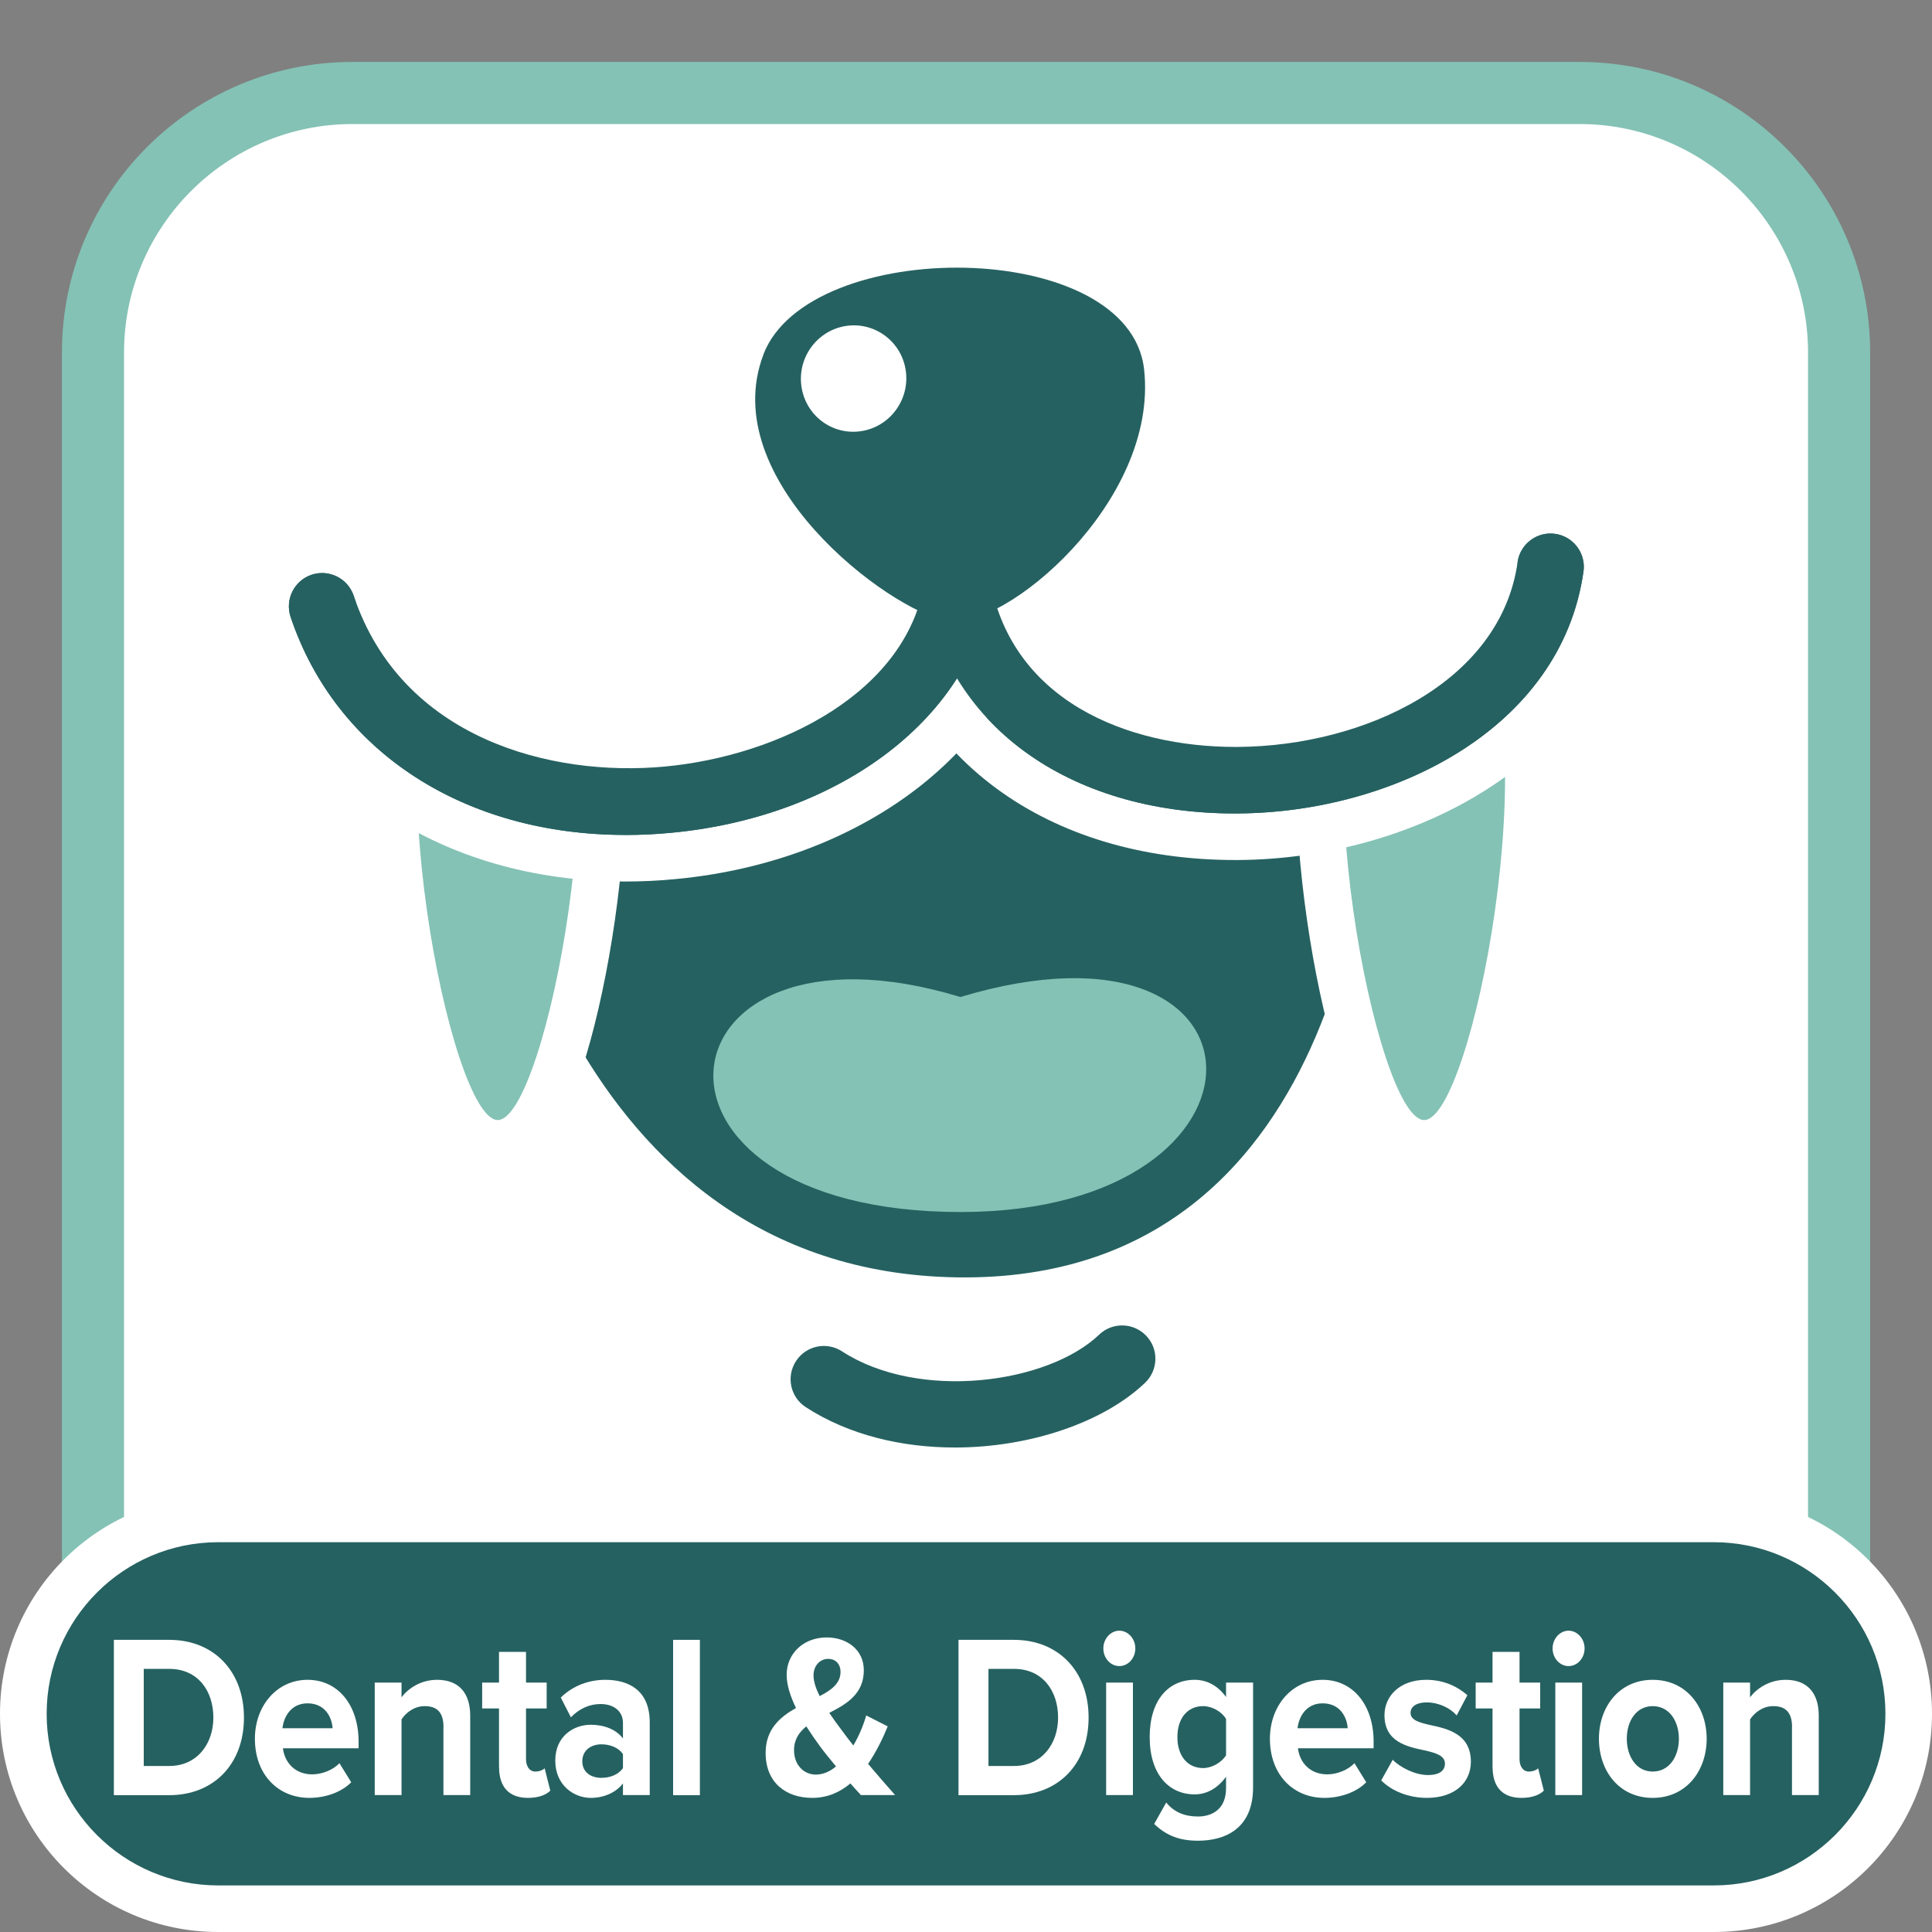
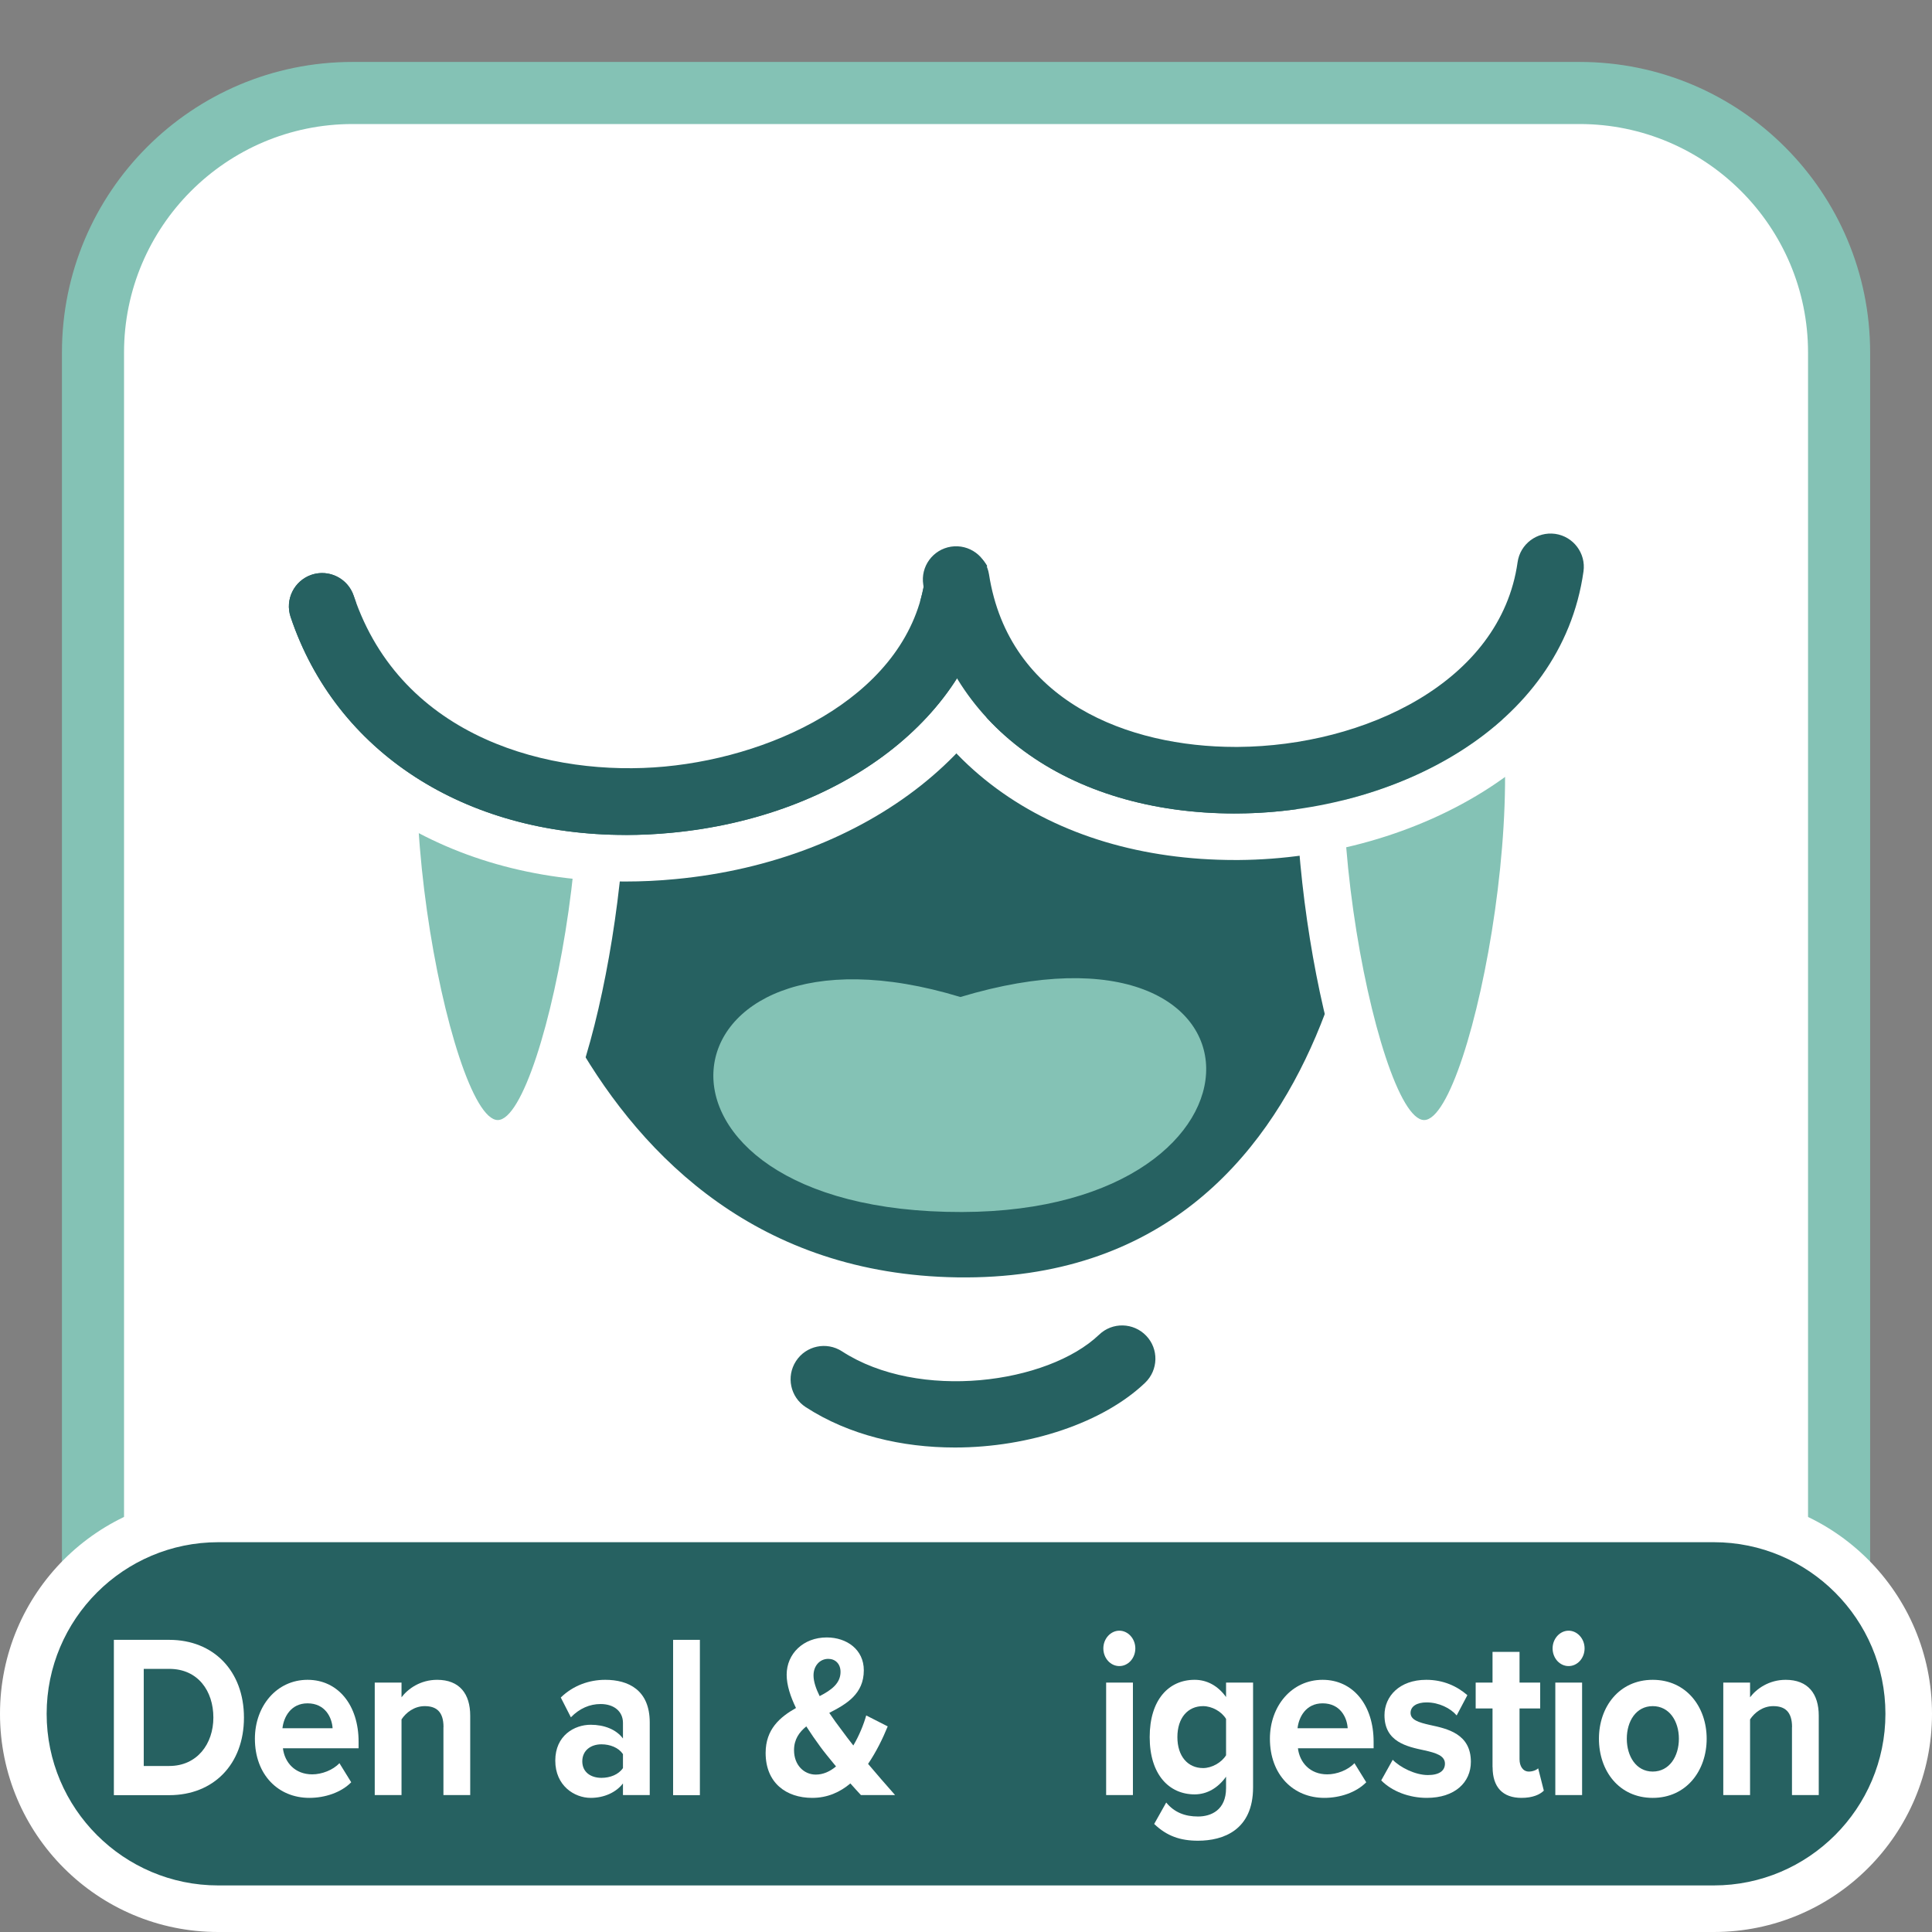
<svg xmlns="http://www.w3.org/2000/svg" viewBox="0 0 248.91 248.91">
  <rect x="0" y="0" width="248.91" height="248.91" fill="#808080" stroke="none" />
  <defs>
    <style>
      .cls-1 {
        fill: #266161;
      }

      .cls-2 {
        fill: #fff;
      }

      .cls-3 {
        fill: #84c2b5;
      }
    </style>
  </defs>
  <g id="Fond">
    <g>
      <path class="cls-2" d="M45.42,11.98h158.08c18.45,0,33.43,14.98,33.43,33.43v158.08c0,18.45-14.98,33.43-33.43,33.43H45.42c-18.45,0-33.43-14.98-33.43-33.43V45.42c0-18.45,14.98-33.44,33.44-33.44Z" />
      <path class="cls-3" d="M203.5,15.98c16.23,0,29.44,13.2,29.44,29.44v158.08c0,16.23-13.2,29.43-29.44,29.43H45.42c-16.23,0-29.44-13.2-29.44-29.43V45.42c0-16.23,13.2-29.44,29.44-29.44h158.08M203.5,7.98H45.42C24.74,7.98,7.98,24.74,7.98,45.42v158.08c0,20.67,16.76,37.43,37.44,37.43h158.08c20.67,0,37.44-16.76,37.44-37.43V45.42c0-20.67-16.76-37.44-37.44-37.44h0Z" />
    </g>
    <g>
      <path class="cls-1" d="M28.12,245.91c-13.85,0-25.11-11.27-25.11-25.11s11.27-25.11,25.11-25.11h192.69c13.85,0,25.11,11.27,25.11,25.11s-11.27,25.11-25.11,25.11H28.12Z" />
      <path class="cls-2" d="M220.8,198.69c12.19,0,22.11,9.92,22.11,22.11s-9.92,22.11-22.11,22.11H28.12c-12.19,0-22.11-9.92-22.11-22.11s9.92-22.11,22.11-22.11h192.69M220.8,192.69H28.12C12.59,192.69,0,205.27,0,220.8H0c0,15.53,12.59,28.11,28.11,28.11h192.69c15.53,0,28.11-12.59,28.11-28.11h0c0-15.53-12.59-28.11-28.11-28.11h0Z" />
    </g>
  </g>
  <g id="texte-EN">
    <g>
      <path class="cls-2" d="M14.67,211.27h7.14c5.68,0,9.62,3.99,9.62,10.02s-3.94,9.99-9.62,9.99h-7.14v-20.01ZM21.81,227.52c3.59,0,5.68-2.85,5.68-6.24s-1.96-6.27-5.68-6.27h-3.29v12.51h3.29Z" />
      <path class="cls-2" d="M39.63,216.42c3.91,0,6.57,3.24,6.57,7.98v.84h-9.75c.22,1.83,1.55,3.36,3.78,3.36,1.22,0,2.66-.54,3.5-1.44l1.52,2.46c-1.3,1.32-3.37,2.01-5.4,2.01-3.99,0-7.01-2.97-7.01-7.62,0-4.2,2.8-7.59,6.79-7.59ZM36.39,222.66h6.46c-.08-1.38-.95-3.21-3.23-3.21-2.15,0-3.07,1.77-3.23,3.21Z" />
      <path class="cls-2" d="M57.14,222.51c0-2.01-.95-2.7-2.42-2.7-1.36,0-2.42.84-2.99,1.71v9.75h-3.45v-14.49h3.45v1.89c.84-1.11,2.44-2.25,4.59-2.25,2.88,0,4.26,1.8,4.26,4.62v10.23h-3.45v-8.76Z" />
-       <path class="cls-2" d="M64.29,227.67v-7.56h-2.17v-3.33h2.17v-3.96h3.48v3.96h2.66v3.33h-2.66v6.54c0,.9.44,1.59,1.2,1.59.52,0,1-.21,1.2-.42l.73,2.88c-.52.51-1.44.93-2.88.93-2.42,0-3.72-1.38-3.72-3.96Z" />
      <path class="cls-2" d="M80.26,229.77c-.9,1.17-2.44,1.86-4.16,1.86-2.09,0-4.56-1.56-4.56-4.8s2.47-4.62,4.56-4.62c1.74,0,3.29.6,4.16,1.77v-2.01c0-1.47-1.14-2.43-2.88-2.43-1.41,0-2.72.57-3.83,1.71l-1.3-2.55c1.6-1.56,3.67-2.28,5.73-2.28,2.99,0,5.73,1.32,5.73,5.49v9.36h-3.45v-1.5ZM80.26,225.99c-.57-.84-1.66-1.26-2.77-1.26-1.36,0-2.47.78-2.47,2.19s1.11,2.13,2.47,2.13c1.11,0,2.2-.42,2.77-1.26v-1.8Z" />
      <path class="cls-2" d="M86.72,211.27h3.45v20.01h-3.45v-20.01Z" />
      <path class="cls-2" d="M115.32,231.27h-4.4c-.38-.39-.84-.93-1.36-1.5-1.36,1.14-2.96,1.86-4.92,1.86-3.34,0-6-1.92-6-5.79,0-3.06,1.85-4.62,3.91-5.79-.71-1.47-1.2-2.94-1.2-4.29,0-2.7,2.15-4.8,5.16-4.8,2.58,0,4.78,1.56,4.78,4.23,0,3.06-2.23,4.35-4.45,5.49.54.81,1.09,1.56,1.55,2.16.52.72,1.03,1.38,1.55,2.04.76-1.29,1.33-2.7,1.66-3.87l2.77,1.41c-.65,1.59-1.49,3.3-2.53,4.83,1.09,1.29,2.23,2.61,3.48,4.02ZM107.71,227.58c-.81-.99-1.58-1.92-2.01-2.52-.6-.81-1.22-1.71-1.82-2.64-.92.75-1.58,1.68-1.58,3.06,0,1.95,1.3,3.15,2.8,3.15.95,0,1.82-.39,2.61-1.05ZM105.6,218.52c1.52-.78,2.69-1.65,2.69-3.12,0-1.05-.68-1.68-1.58-1.68-1.09,0-1.9.9-1.9,2.13,0,.81.33,1.74.79,2.67Z" />
-       <path class="cls-2" d="M123.49,211.27h7.14c5.68,0,9.62,3.99,9.62,10.02s-3.94,9.99-9.62,9.99h-7.14v-20.01ZM130.64,227.52c3.59,0,5.68-2.85,5.68-6.24s-1.96-6.27-5.68-6.27h-3.29v12.51h3.29Z" />
      <path class="cls-2" d="M142.15,212.37c0-1.26.95-2.28,2.06-2.28s2.06,1.02,2.06,2.28-.92,2.28-2.06,2.28-2.06-1.02-2.06-2.28ZM142.51,216.78h3.45v14.49h-3.45v-14.49Z" />
      <path class="cls-2" d="M150.25,232.23c1.06,1.29,2.44,1.8,4.1,1.8s3.61-.81,3.61-3.66v-1.47c-1.03,1.44-2.44,2.28-4.05,2.28-3.29,0-5.79-2.55-5.79-7.38s2.47-7.38,5.79-7.38c1.58,0,2.99.75,4.05,2.22v-1.86h3.48v13.5c0,5.52-3.86,6.87-7.09,6.87-2.25,0-3.99-.57-5.65-2.16l1.55-2.76ZM157.96,221.46c-.57-.96-1.82-1.65-2.96-1.65-1.96,0-3.31,1.5-3.31,3.99s1.36,3.99,3.31,3.99c1.14,0,2.39-.72,2.96-1.65v-4.68Z" />
      <path class="cls-2" d="M170.4,216.42c3.91,0,6.57,3.24,6.57,7.98v.84h-9.75c.22,1.83,1.55,3.36,3.78,3.36,1.22,0,2.66-.54,3.5-1.44l1.52,2.46c-1.3,1.32-3.37,2.01-5.4,2.01-3.99,0-7.01-2.97-7.01-7.62,0-4.2,2.8-7.59,6.79-7.59ZM167.17,222.66h6.46c-.08-1.38-.95-3.21-3.23-3.21-2.15,0-3.07,1.77-3.23,3.21Z" />
      <path class="cls-2" d="M179.42,226.71c.95.99,2.91,1.98,4.54,1.98,1.49,0,2.2-.57,2.2-1.47,0-1.02-1.14-1.38-2.63-1.71-2.25-.48-5.16-1.08-5.16-4.53,0-2.43,1.93-4.56,5.38-4.56,2.23,0,3.99.84,5.3,1.98l-1.38,2.61c-.79-.93-2.28-1.68-3.88-1.68-1.25,0-2.06.51-2.06,1.35,0,.9,1.03,1.23,2.5,1.56,2.25.48,5.27,1.14,5.27,4.74,0,2.64-2.04,4.65-5.68,4.65-2.28,0-4.48-.84-5.87-2.25l1.49-2.67Z" />
      <path class="cls-2" d="M192.29,227.67v-7.56h-2.17v-3.33h2.17v-3.96h3.48v3.96h2.66v3.33h-2.66v6.54c0,.9.44,1.59,1.2,1.59.52,0,1-.21,1.2-.42l.73,2.88c-.52.51-1.44.93-2.88.93-2.42,0-3.72-1.38-3.72-3.96Z" />
      <path class="cls-2" d="M200.03,212.37c0-1.26.95-2.28,2.06-2.28s2.06,1.02,2.06,2.28-.92,2.28-2.06,2.28-2.06-1.02-2.06-2.28ZM200.38,216.78h3.45v14.49h-3.45v-14.49Z" />
      <path class="cls-2" d="M206,224.01c0-4.11,2.61-7.59,6.93-7.59s6.95,3.48,6.95,7.59-2.61,7.62-6.95,7.62-6.93-3.48-6.93-7.62ZM216.3,224.01c0-2.25-1.22-4.2-3.37-4.2s-3.34,1.95-3.34,4.2,1.2,4.23,3.34,4.23,3.37-1.95,3.37-4.23Z" />
      <path class="cls-2" d="M230.88,222.51c0-2.01-.95-2.7-2.42-2.7-1.36,0-2.42.84-2.99,1.71v9.75h-3.45v-14.49h3.45v1.89c.84-1.11,2.45-2.25,4.59-2.25,2.88,0,4.26,1.8,4.26,4.62v10.23h-3.45v-8.76Z" />
    </g>
  </g>
  <g id="picto">
    <path class="cls-1" d="M63.57,104.75s45.1,6.92,60.37-25.29c8.59,31.26,52.49,22.43,52.49,22.43,0,0-.72,63.47-53.13,62.68-50.91-.77-59.73-59.81-59.73-59.81Z" />
    <g>
      <path class="cls-3" d="M64.13,147.34c-2.9,0-4.64-2.77-5.69-4.85-5.59-11.03-12.57-50.92-3.17-63.73,2.21-3.01,5.44-4.74,8.87-4.74s6.66,1.73,8.87,4.74c9.4,12.8,2.41,52.7-3.17,63.73-1.05,2.08-2.79,4.85-5.69,4.85Z" />
      <path class="cls-2" d="M64.13,77.07c2.35,0,4.71,1.16,6.42,3.49,9.58,13.05-.23,63.74-6.42,63.74s-16-50.68-6.42-63.74c1.71-2.33,4.06-3.49,6.42-3.49M64.13,70.98c-4.4,0-8.53,2.18-11.32,5.98-3.18,4.33-6.56,13.8-4.63,34.35,1.22,12.96,4.25,26.04,7.54,32.54.82,1.61,3.3,6.52,8.41,6.52s7.59-4.91,8.41-6.52c3.3-6.51,6.33-19.59,7.54-32.54,1.93-20.55-1.45-30.02-4.63-34.35-2.79-3.8-6.91-5.98-11.32-5.98h0Z" />
    </g>
    <g>
      <path class="cls-3" d="M183.48,147.34c-2.9,0-4.64-2.77-5.69-4.85-5.59-11.03-12.57-50.92-3.17-63.73,2.21-3.01,5.44-4.74,8.87-4.74s6.66,1.73,8.87,4.74c9.4,12.81,2.41,52.7-3.17,63.73-1.06,2.08-2.79,4.85-5.69,4.85Z" />
      <path class="cls-2" d="M183.48,77.07c2.35,0,4.71,1.16,6.42,3.49,9.58,13.05-.23,63.74-6.42,63.74s-16-50.68-6.42-63.74c1.71-2.33,4.06-3.49,6.42-3.49M183.48,70.98c-4.4,0-8.53,2.18-11.32,5.98-3.18,4.33-6.56,13.8-4.63,34.35,1.22,12.96,4.25,26.04,7.54,32.54.82,1.61,3.3,6.52,8.41,6.52s7.59-4.91,8.41-6.52c3.3-6.51,6.33-19.59,7.54-32.54,1.93-20.55-1.45-30.02-4.63-34.35-2.79-3.8-6.91-5.98-11.32-5.98h0Z" />
    </g>
    <path class="cls-3" d="M123.73,128.45c41.7-12.54,42.68,27.6.21,27.7-45.34.11-39.94-39.79-.21-27.7Z" />
    <path class="cls-1" d="M123.01,186.49c-6.77,0-13.62-1.58-19.2-5.2-1.99-1.29-2.55-3.94-1.26-5.93,1.29-1.99,3.94-2.55,5.93-1.26,9.9,6.43,26.49,4.19,33.13-2.15,1.71-1.64,4.42-1.57,6.06.14,1.64,1.71,1.57,4.42-.14,6.06-5.35,5.11-14.85,8.34-24.52,8.34Z" />
    <g>
-       <path class="cls-1" d="M159.12,107.81c-23.17,0-40.1-12.57-43.13-32.02-.3-1.92.17-3.85,1.31-5.42,1.15-1.57,2.84-2.6,4.76-2.9.38-.06.75-.09,1.12-.09,3.61,0,6.64,2.59,7.2,6.16,2.27,14.52,16.34,19.69,28.76,19.69h.33c19.77-.15,31.6-10.79,33.07-21.22.5-3.57,3.61-6.27,7.21-6.27.34,0,.68.02,1.01.07,1.93.27,3.64,1.28,4.81,2.83,1.17,1.55,1.67,3.47,1.39,5.4-3.1,21.96-26.18,33.6-47.38,33.76h-.47Z" />
      <path class="cls-2" d="M199.76,68.74c.2,0,.4.01.6.04,2.34.33,3.98,2.5,3.65,4.84-2.86,20.27-24.52,31.03-44.44,31.18-.15,0-.3,0-.45,0-21.62,0-37.37-11.53-40.17-29.48-.37-2.34,1.23-4.53,3.57-4.9.22-.03.44-.05.66-.05,2.09,0,3.91,1.51,4.24,3.62,2.56,16.4,18,22.23,31.73,22.23.12,0,.24,0,.36,0,16.24-.12,33.83-8.33,36.01-23.8.3-2.14,2.14-3.69,4.24-3.69M199.76,62.74c-5.09,0-9.47,3.8-10.18,8.85-1.69,11.98-16.78,18.54-30.11,18.64h-.31c-5.42,0-23.31-1.24-25.8-17.15-.79-5.04-5.06-8.7-10.16-8.7-.52,0-1.05.04-1.56.12-2.74.43-5.13,1.88-6.75,4.1-1.62,2.22-2.28,4.94-1.85,7.65,1.62,10.4,6.95,19.18,15.4,25.38,8.18,6,18.79,9.17,30.69,9.17h.48c22.5-.17,47.01-12.7,50.35-36.34.79-5.62-3.13-10.83-8.75-11.62-.48-.07-.96-.1-1.44-.1h0Z" />
    </g>
    <g>
      <path class="cls-1" d="M80.58,110.57c-22.13,0-39.75-11.55-45.99-30.14-.62-1.84-.48-3.82.38-5.56.87-1.74,2.36-3.04,4.21-3.66.75-.25,1.53-.38,2.32-.38,3.14,0,5.91,2,6.91,4.97,6.28,18.72,26.54,20.17,32.6,20.17,1.46,0,2.92-.07,4.35-.2,19.39-1.82,29.58-12.54,30.85-21.73.49-3.59,3.59-6.3,7.2-6.3.34,0,.68.02,1.01.07,1.92.26,3.63,1.26,4.8,2.81s1.68,3.47,1.41,5.39c-2.47,17.98-20.53,32.06-43.92,34.26-2.07.19-4.13.29-6.15.29Z" />
      <path class="cls-2" d="M123.42,70.74c.2,0,.4.01.6.04,2.35.32,3.99,2.48,3.66,4.83-2.28,16.59-19.23,29.62-41.23,31.68-1.99.19-3.95.28-5.87.28-20.68,0-37.28-10.62-43.14-28.09-.75-2.24.46-4.67,2.7-5.43.45-.15.91-.22,1.36-.22,1.79,0,3.46,1.13,4.06,2.92,5.55,16.54,21.64,22.22,35.45,22.22,1.58,0,3.13-.07,4.64-.22,14.74-1.38,31.52-9.58,33.54-24.31.29-2.14,2.13-3.71,4.23-3.71M123.42,64.74c-5.1,0-9.48,3.82-10.18,8.89-1.14,8.31-11.18,17.56-28.16,19.16-1.34.13-2.71.19-4.07.19-21.97,0-28.33-13.88-29.76-18.13-1.41-4.2-5.33-7.01-9.75-7.01-1.11,0-2.21.18-3.27.53-2.61.87-4.72,2.71-5.94,5.17-1.22,2.46-1.42,5.25-.54,7.85,6.66,19.85,25.37,32.18,48.83,32.18,2.11,0,4.27-.1,6.43-.31,24.79-2.33,43.95-17.48,46.61-36.84.37-2.72-.33-5.43-2-7.62-1.66-2.19-4.07-3.6-6.8-3.97-.45-.06-.93-.1-1.41-.1h0Z" />
    </g>
    <ellipse class="cls-2" cx="82.23" cy="80.36" rx="36.67" ry="20.89" />
    <path class="cls-1" d="M80.58,107.57c-20.68,0-37.28-10.62-43.14-28.09-.75-2.24.46-4.67,2.7-5.43,2.24-.75,4.67.46,5.43,2.7,6.19,18.44,25.46,23.38,40.08,22.01,14.74-1.38,31.52-9.58,33.54-24.31.32-2.34,2.49-3.99,4.83-3.66,2.35.32,3.99,2.48,3.66,4.83-2.28,16.59-19.23,29.62-41.23,31.68-1.99.19-3.95.28-5.87.28Z" />
    <ellipse class="cls-2" cx="161.47" cy="80.36" rx="36.67" ry="20.89" />
    <path class="cls-1" d="M159.12,104.81c-21.62,0-37.37-11.53-40.17-29.48-.37-2.34,1.23-4.53,3.57-4.9,2.35-.36,4.53,1.24,4.9,3.57,2.56,16.4,18,22.23,31.73,22.23.12,0,.24,0,.36,0,16.24-.12,33.83-8.33,36.01-23.8.33-2.34,2.5-3.97,4.84-3.65,2.34.33,3.98,2.5,3.65,4.84-2.86,20.27-24.52,31.03-44.44,31.18-.15,0-.3,0-.45,0Z" />
    <g>
-       <path class="cls-1" d="M98.34,45.7c5.82-15.33,47.16-15.18,49.06,1.89,1.9,17.08-18.1,33.79-25.38,32.42-7.68-1.45-29.79-18.22-23.67-34.31Z" />
+       <path class="cls-1" d="M98.34,45.7Z" />
      <path class="cls-2" d="M103.3,50.07c-.69-3.72,1.74-7.31,5.43-8.03,3.68-.71,7.23,1.72,7.92,5.43.69,3.72-1.75,7.32-5.43,8.03-3.69.72-7.23-1.71-7.92-5.43Z" />
    </g>
  </g>
</svg>